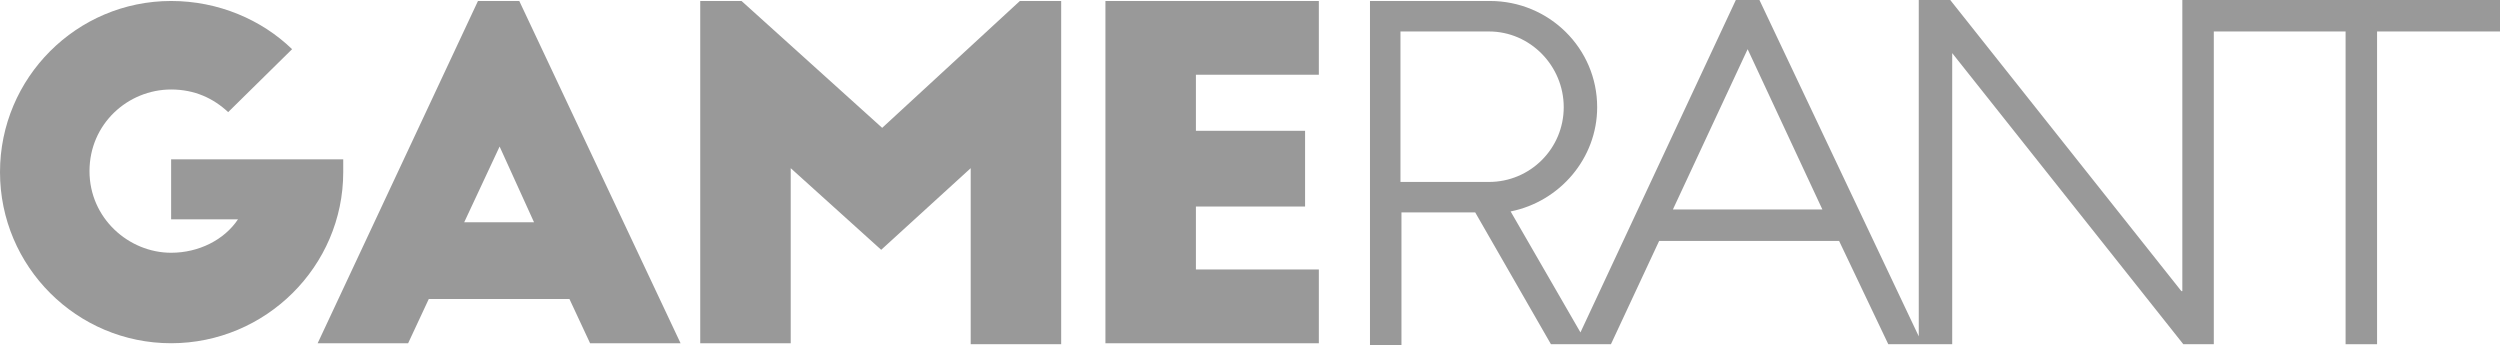
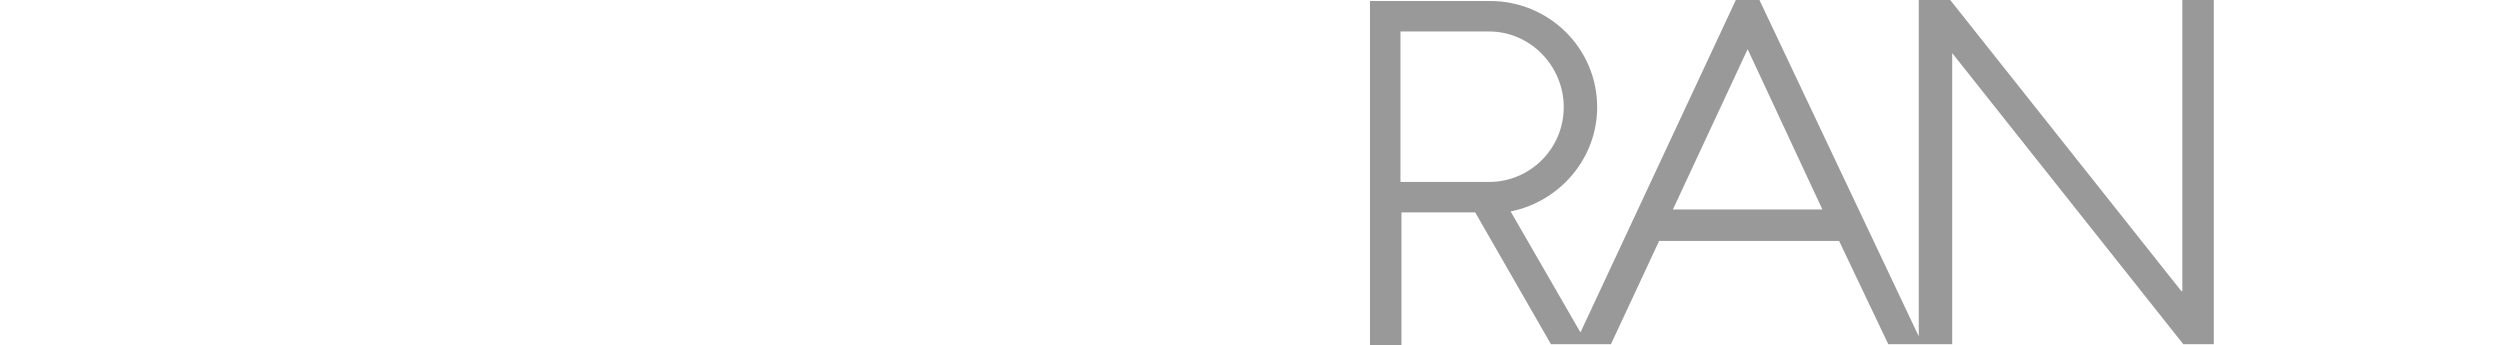
<svg xmlns="http://www.w3.org/2000/svg" id="_3_-_ScreenRant" data-name=" 3 - ScreenRant" viewBox="0 0 254.2 35.1">
  <defs>
    <style>
      .cls-1 {
        fill: #999;
      }
    </style>
  </defs>
-   <path class="cls-1" d="M34.9,16.2h-17.5v6.1h6.8c-1.4,2.1-4,3.4-6.8,3.4-4.3,0-8.3-3.5-8.3-8.3s3.9-8.3,8.3-8.3c2.4,0,4.3.9,5.8,2.3l6.5-6.4C26.6,2,22.2.1,17.4.1,7.8.1,0,7.9,0,17.5s7.8,17.4,17.4,17.4,17.5-7.8,17.5-17.4v-1.3ZM48.6.1l-16.3,34.8h9.2l2.1-4.5h14.3l2.1,4.5h9.2L52.8.1h-4.2ZM47.2,22.6l3.6-7.7,3.5,7.7h-7.1ZM89.7,13L75.4.1h-4.2v34.8h9.2v-17.8l9.2,8.3,9.1-8.3v17.9h9.2V.1h-4.2l-14,12.9ZM134.1,7.6V.1h-21.7v34.8h21.7v-7.5h-12.5v-6.4h11.1v-7.7h-11.1v-5.7h12.5Z" />
  <g>
    <path class="cls-1" d="M221.8,29.6L198.3,0h-3.2v34.2L178.9,0h-2.4l-15.8,33.8-7.1-12.3c5-1,8.8-5.4,8.8-10.6,0-6-4.9-10.8-10.9-10.8h-12.2v35h3.2v-13.5h7.5l7.7,13.4h6.1l4.9-10.5h18.3l5,10.5h6.5V5.4l23.5,29.6h3.1V0h-3.2v29.6h-.1ZM142.4,3.2h9c4.2,0,7.6,3.5,7.6,7.7s-3.4,7.6-7.6,7.6h-9V3.2ZM170.1,21.3l7.6-16.3,7.6,16.3h-15.2Z" />
-     <path class="cls-1" d="M224.2,0v3.2h14.3v31.8h3.2V3.2h12.5V0h-30Z" />
  </g>
</svg>